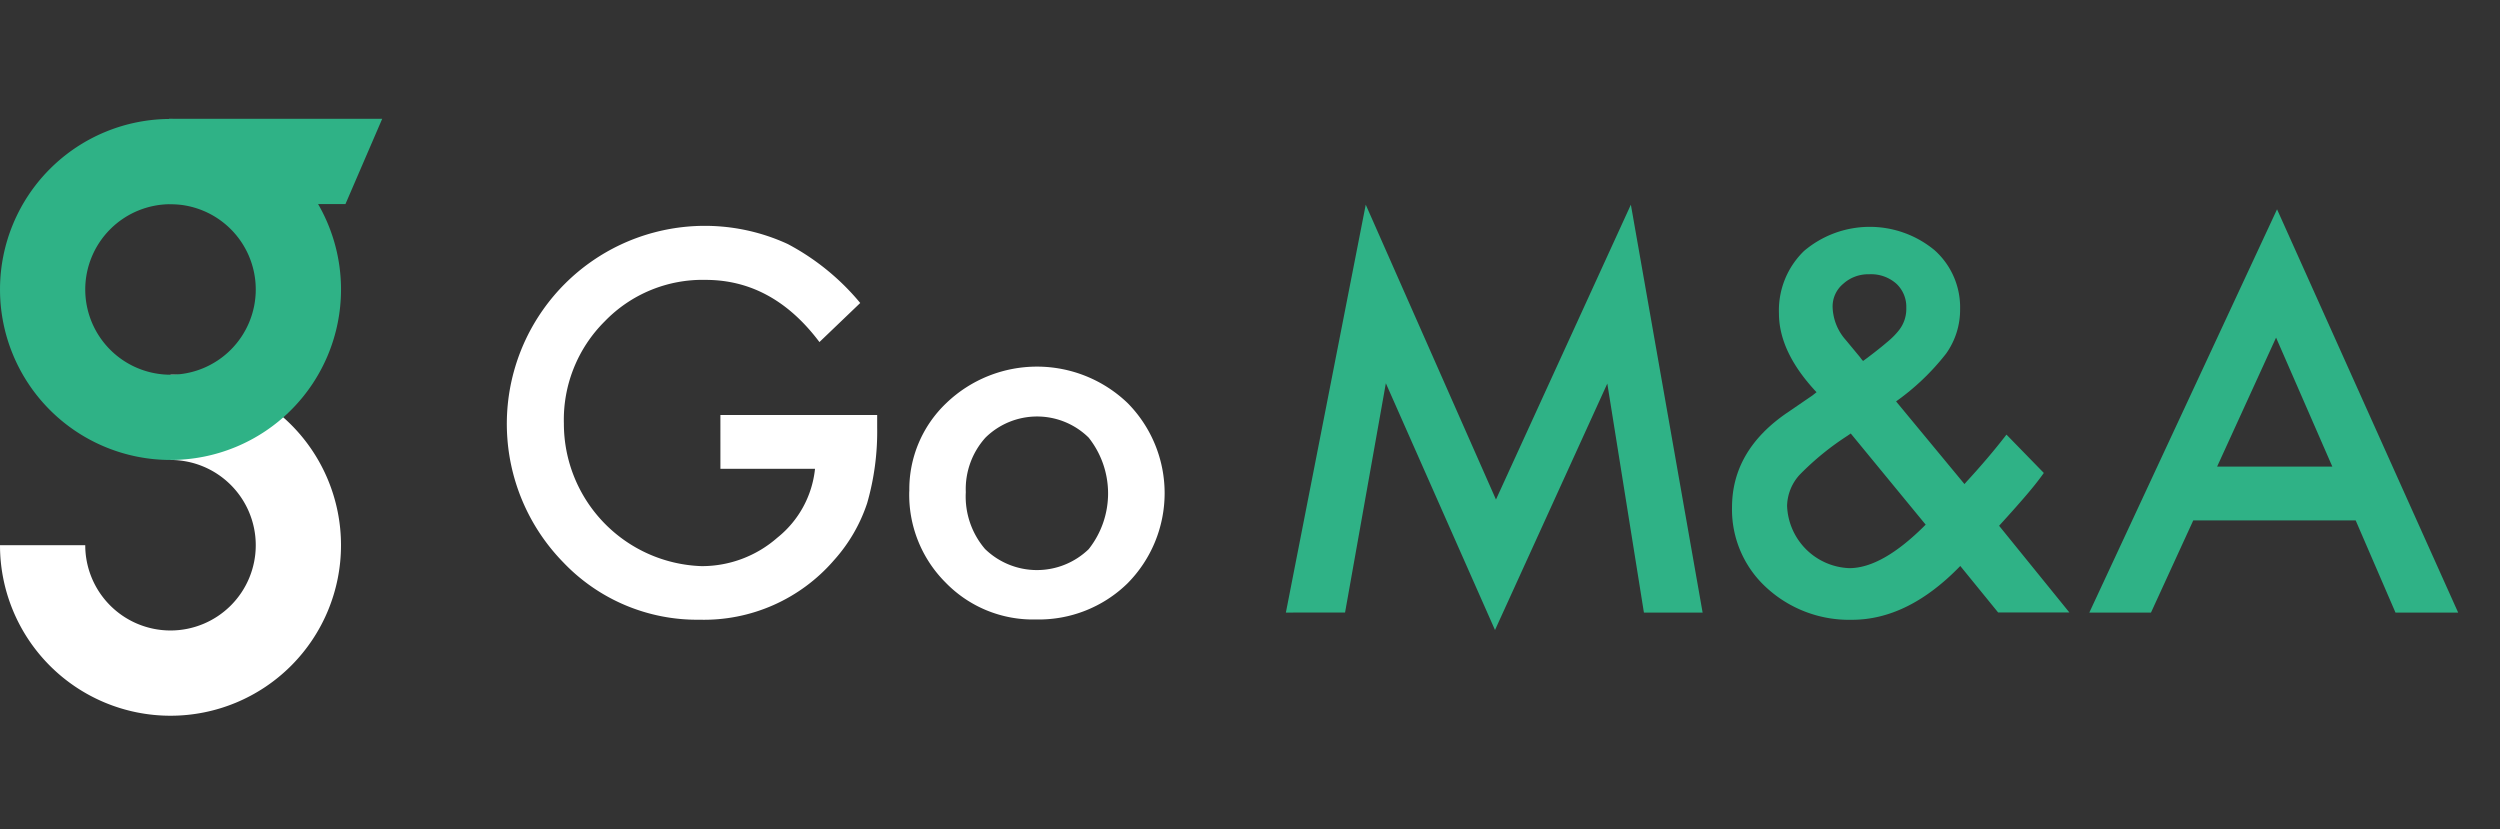
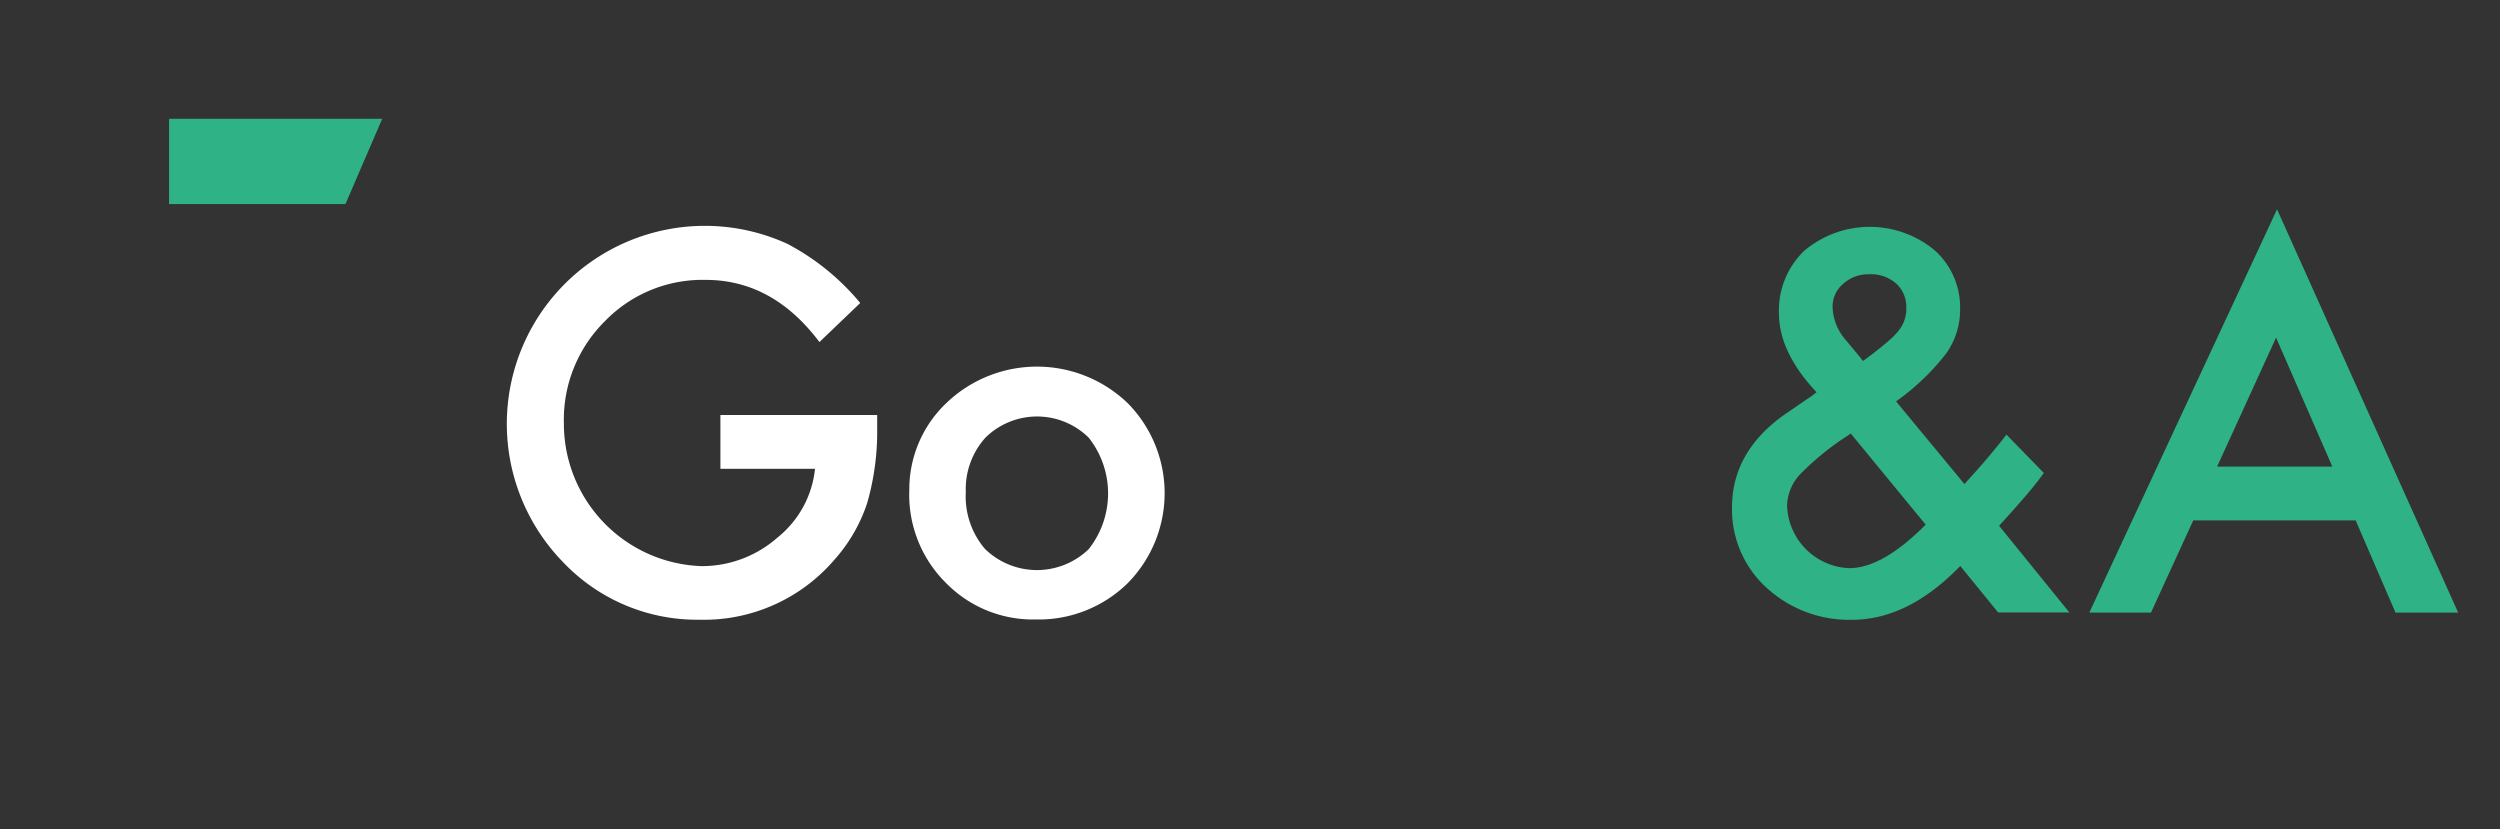
<svg xmlns="http://www.w3.org/2000/svg" width="199" height="66" viewBox="0 0 199 66">
  <rect x="0" y="0" width="199" height="66" fill="#333333" stroke="none" />
  <g id="Go_M_A" data-name="Go M&amp;A" transform="translate(0 -203.937)">
-     <rect id="_FFFFFF" data-name="#FFFFFF" width="199" height="66" transform="translate(0 203.936)" fill="none" />
    <g id="グループ_15" data-name="グループ 15" transform="translate(0 213.393)">
      <g id="グループ_8" data-name="グループ 8" transform="translate(0 6.836)">
        <path id="パス_403" data-name="パス 403" d="M481.576,113.231h12.479v1a20.615,20.615,0,0,1-.8,6.024,12.807,12.807,0,0,1-2.641,4.538,13.68,13.68,0,0,1-10.7,4.733,14.708,14.708,0,0,1-10.855-4.577,15.764,15.764,0,0,1,17.877-25.329,19.076,19.076,0,0,1,5.77,4.694l-3.247,3.11q-3.716-4.948-9.056-4.949a10.819,10.819,0,0,0-8.039,3.306,11.037,11.037,0,0,0-3.247,8.137A11.346,11.346,0,0,0,480.07,125.26a9.106,9.106,0,0,0,6.044-2.269,8.073,8.073,0,0,0,2.993-5.477h-7.53Z" transform="translate(-424.232 -96.488)" fill="#fff" />
        <path id="パス_404" data-name="パス 404" d="M834.193,237.252a9.467,9.467,0,0,1,2.953-7.022,10.42,10.42,0,0,1,14.435.02,10.2,10.2,0,0,1-.02,14.337,10.1,10.1,0,0,1-7.3,2.875,9.681,9.681,0,0,1-7.178-2.934,9.865,9.865,0,0,1-2.895-7.276m4.5.078a6.424,6.424,0,0,0,1.526,4.518,5.929,5.929,0,0,0,8.254.02,7.152,7.152,0,0,0,0-8.88,5.856,5.856,0,0,0-8.215,0,6.122,6.122,0,0,0-1.565,4.342" transform="translate(-761.81 -214.445)" fill="#fff" />
-         <path id="パス_405" data-name="パス 405" d="M1179.6,111.254l6.357-32.469,10.366,23.471,10.738-23.471,5.711,32.469H1208.1l-2.914-18.229-8.939,19.618L1187.558,93l-3.247,18.249Z" transform="translate(-1077.244 -78.785)" fill="#2fb286" />
        <path id="パス_406" data-name="パス 406" d="M1601.956,113.185l5.438,6.572.176-.2q.88-.958,1.662-1.878t1.506-1.858l2.973,3.051q-.548.783-1.437,1.819t-2.122,2.386l5.594,6.9h-5.672l-3.012-3.7q-4.147,4.284-8.626,4.284a9.711,9.711,0,0,1-6.806-2.562,8.414,8.414,0,0,1-2.739-6.376q0-4.518,4.342-7.511l1.976-1.35a.98.98,0,0,0,.137-.1l.274-.215q-2.992-3.188-2.993-6.279a6.582,6.582,0,0,1,2-4.968,8.088,8.088,0,0,1,10.386-.059,6.086,6.086,0,0,1,2.034,4.694,6.009,6.009,0,0,1-1.115,3.54,19.027,19.027,0,0,1-3.971,3.795m-3.618,2.562-.254.176a21.949,21.949,0,0,0-3.814,3.11,3.784,3.784,0,0,0-1,2.484,5.156,5.156,0,0,0,4.949,4.949q2.64,0,6.083-3.462Zm.978-5.77.372-.274q.958-.723,1.584-1.262a6.042,6.042,0,0,0,.9-.91,2.735,2.735,0,0,0,.587-1.78,2.518,2.518,0,0,0-.8-1.936,3.039,3.039,0,0,0-2.151-.743,2.973,2.973,0,0,0-2.073.763,2.341,2.341,0,0,0-.841,1.858,4.123,4.123,0,0,0,1.056,2.621l1.135,1.369a2.211,2.211,0,0,0,.235.293" transform="translate(-1451.023 -97.518)" fill="#2fb286" />
        <path id="パス_407" data-name="パス 407" d="M1937.882,107.83h-12.929l-3.364,7.335h-4.909l14.943-32.1,14.416,32.1h-4.988Zm-1.858-4.283-4.479-10.269-4.694,10.269Z" transform="translate(-1750.37 -82.696)" fill="#2fb286" />
-         <path id="パス_408" data-name="パス 408" d="M13.572,234.779v6.786a6.786,6.786,0,1,1-6.786,6.786H0a13.572,13.572,0,1,0,13.572-13.572" transform="translate(0 -221.243)" fill="#fff" />
      </g>
      <g id="グループ_12" data-name="グループ 12" transform="translate(0 0)">
        <path id="パス_411" data-name="パス 411" d="M155.115,0H172.08l-2.925,6.786h-14.04Z" transform="translate(-141.656 0)" fill="#2fb286" />
-         <path id="パス_412" data-name="パス 412" d="M13.572,6.938a6.786,6.786,0,1,1-6.786,6.786,6.794,6.794,0,0,1,6.786-6.786m0-6.786A13.572,13.572,0,1,0,27.145,13.724,13.572,13.572,0,0,0,13.572.152" transform="translate(0 -0.139)" fill="#2fb286" />
      </g>
    </g>
  </g>
</svg>